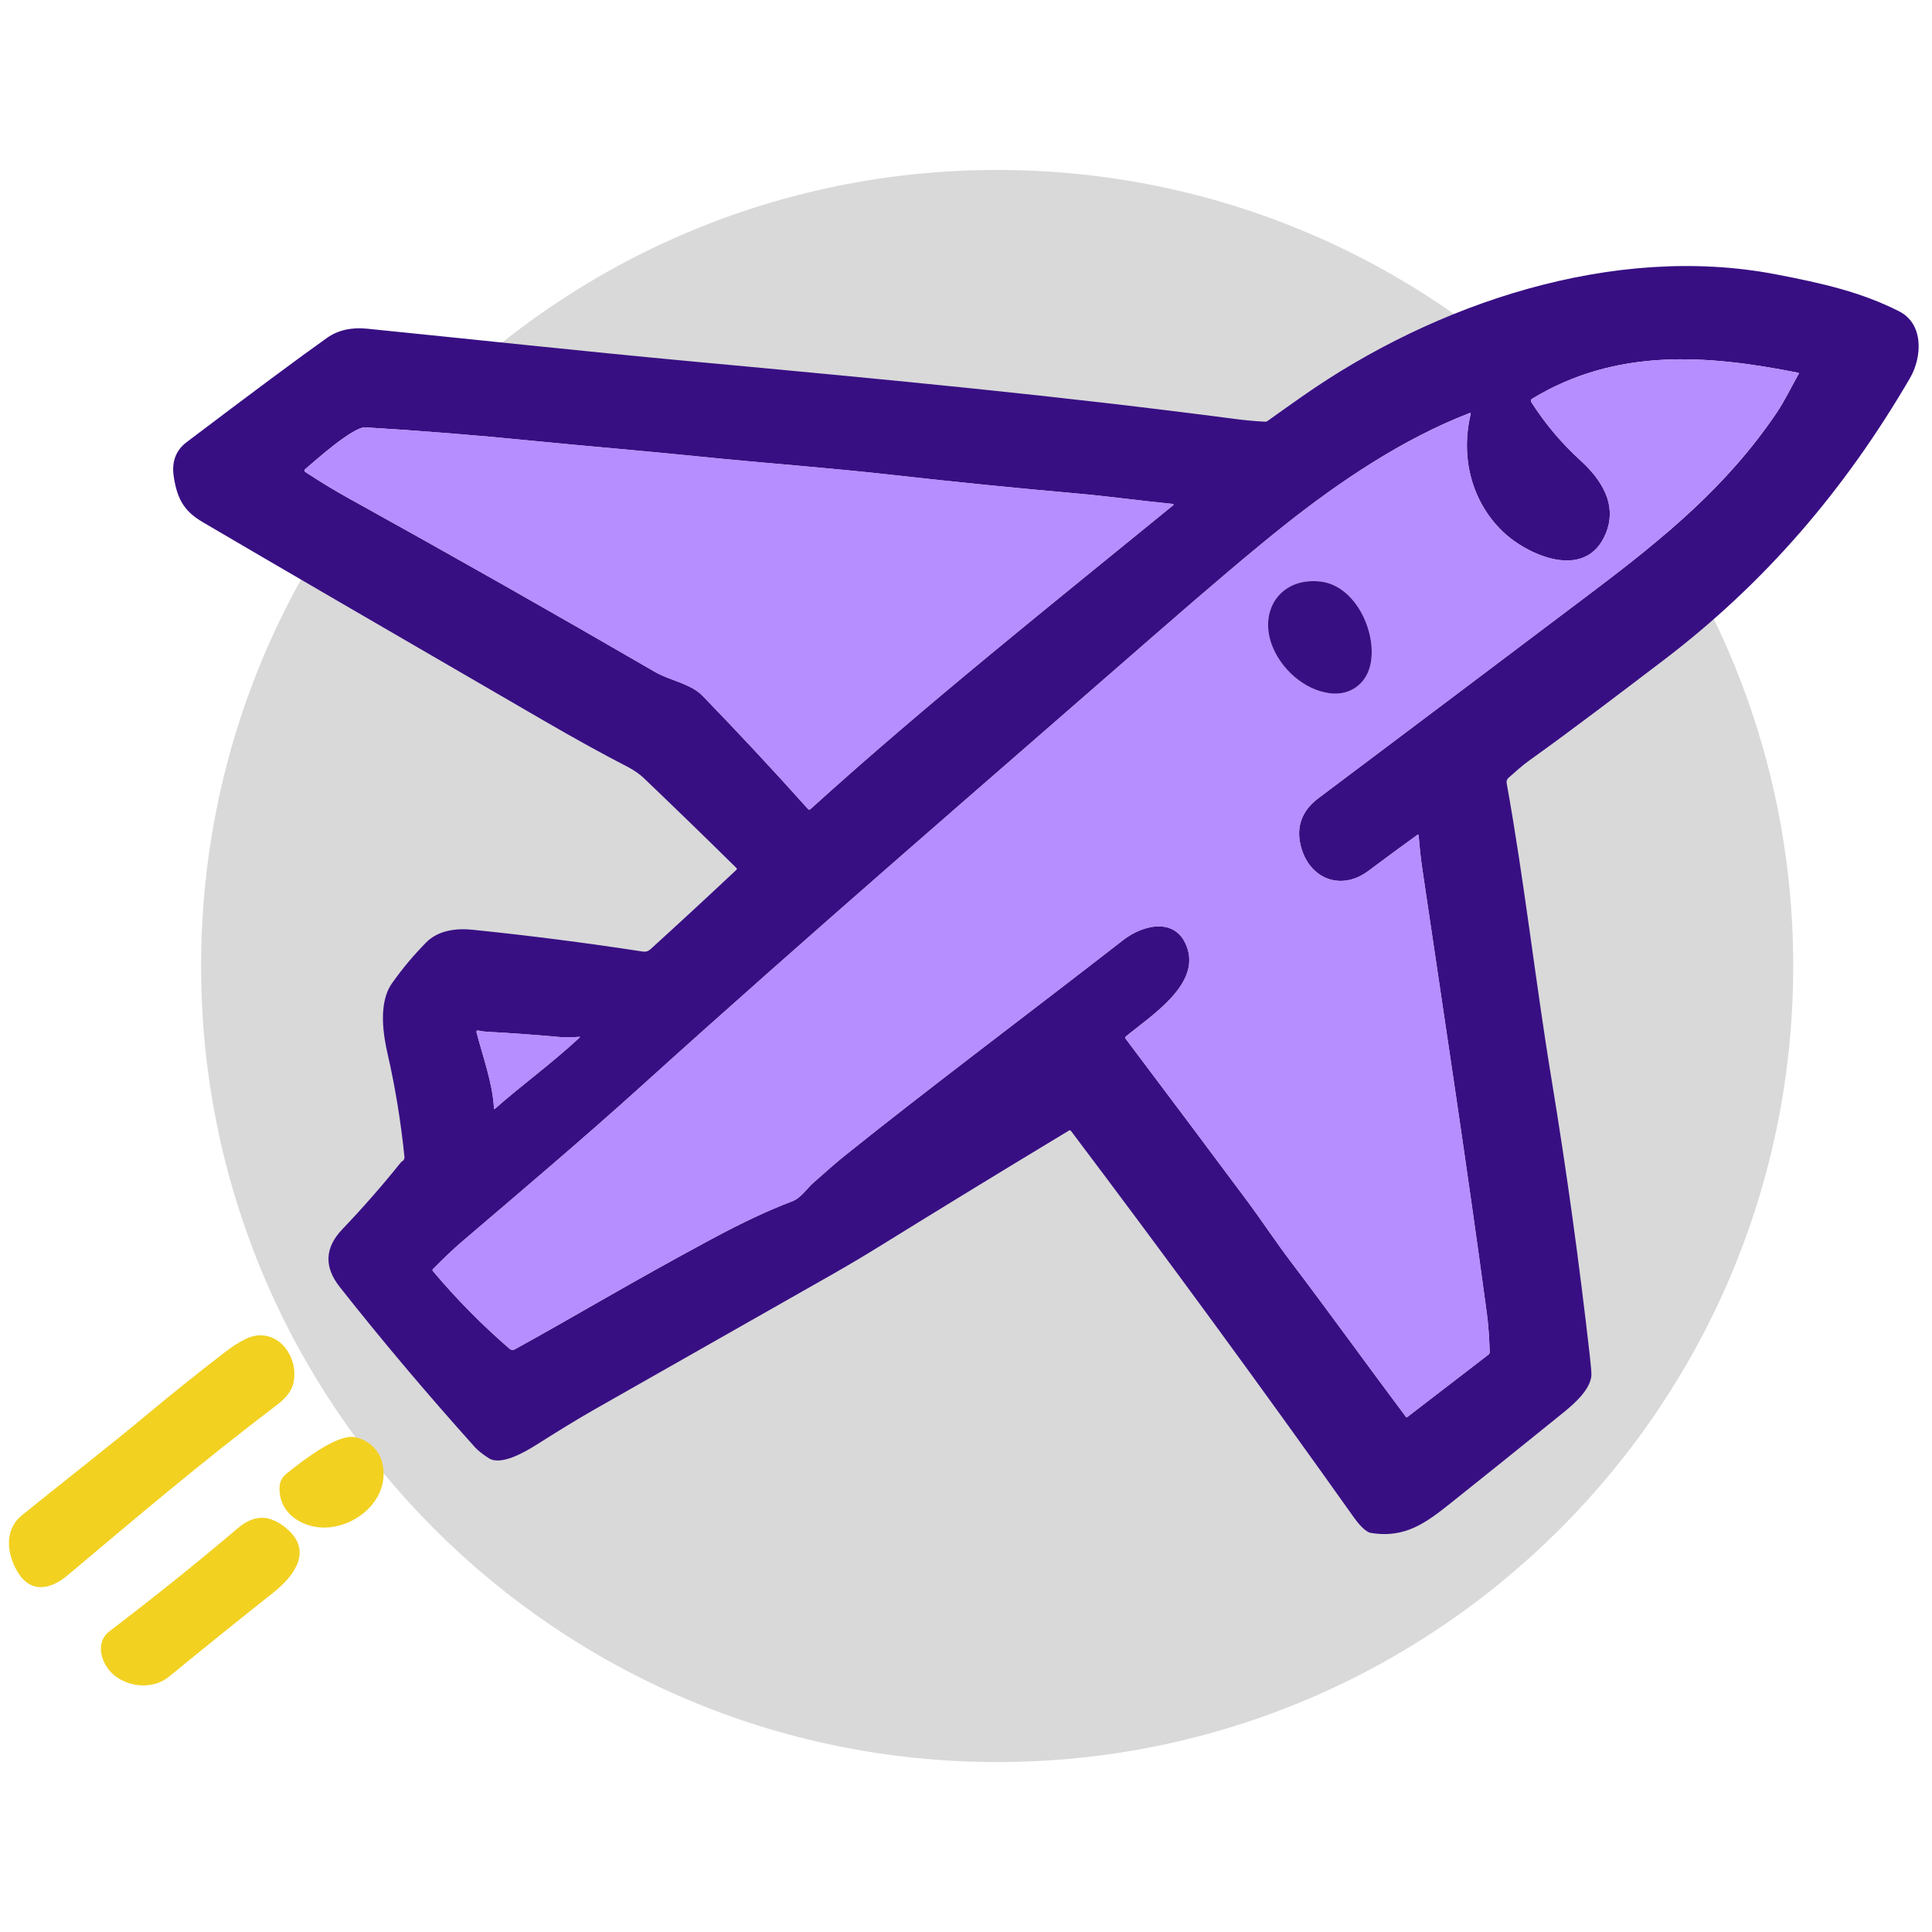
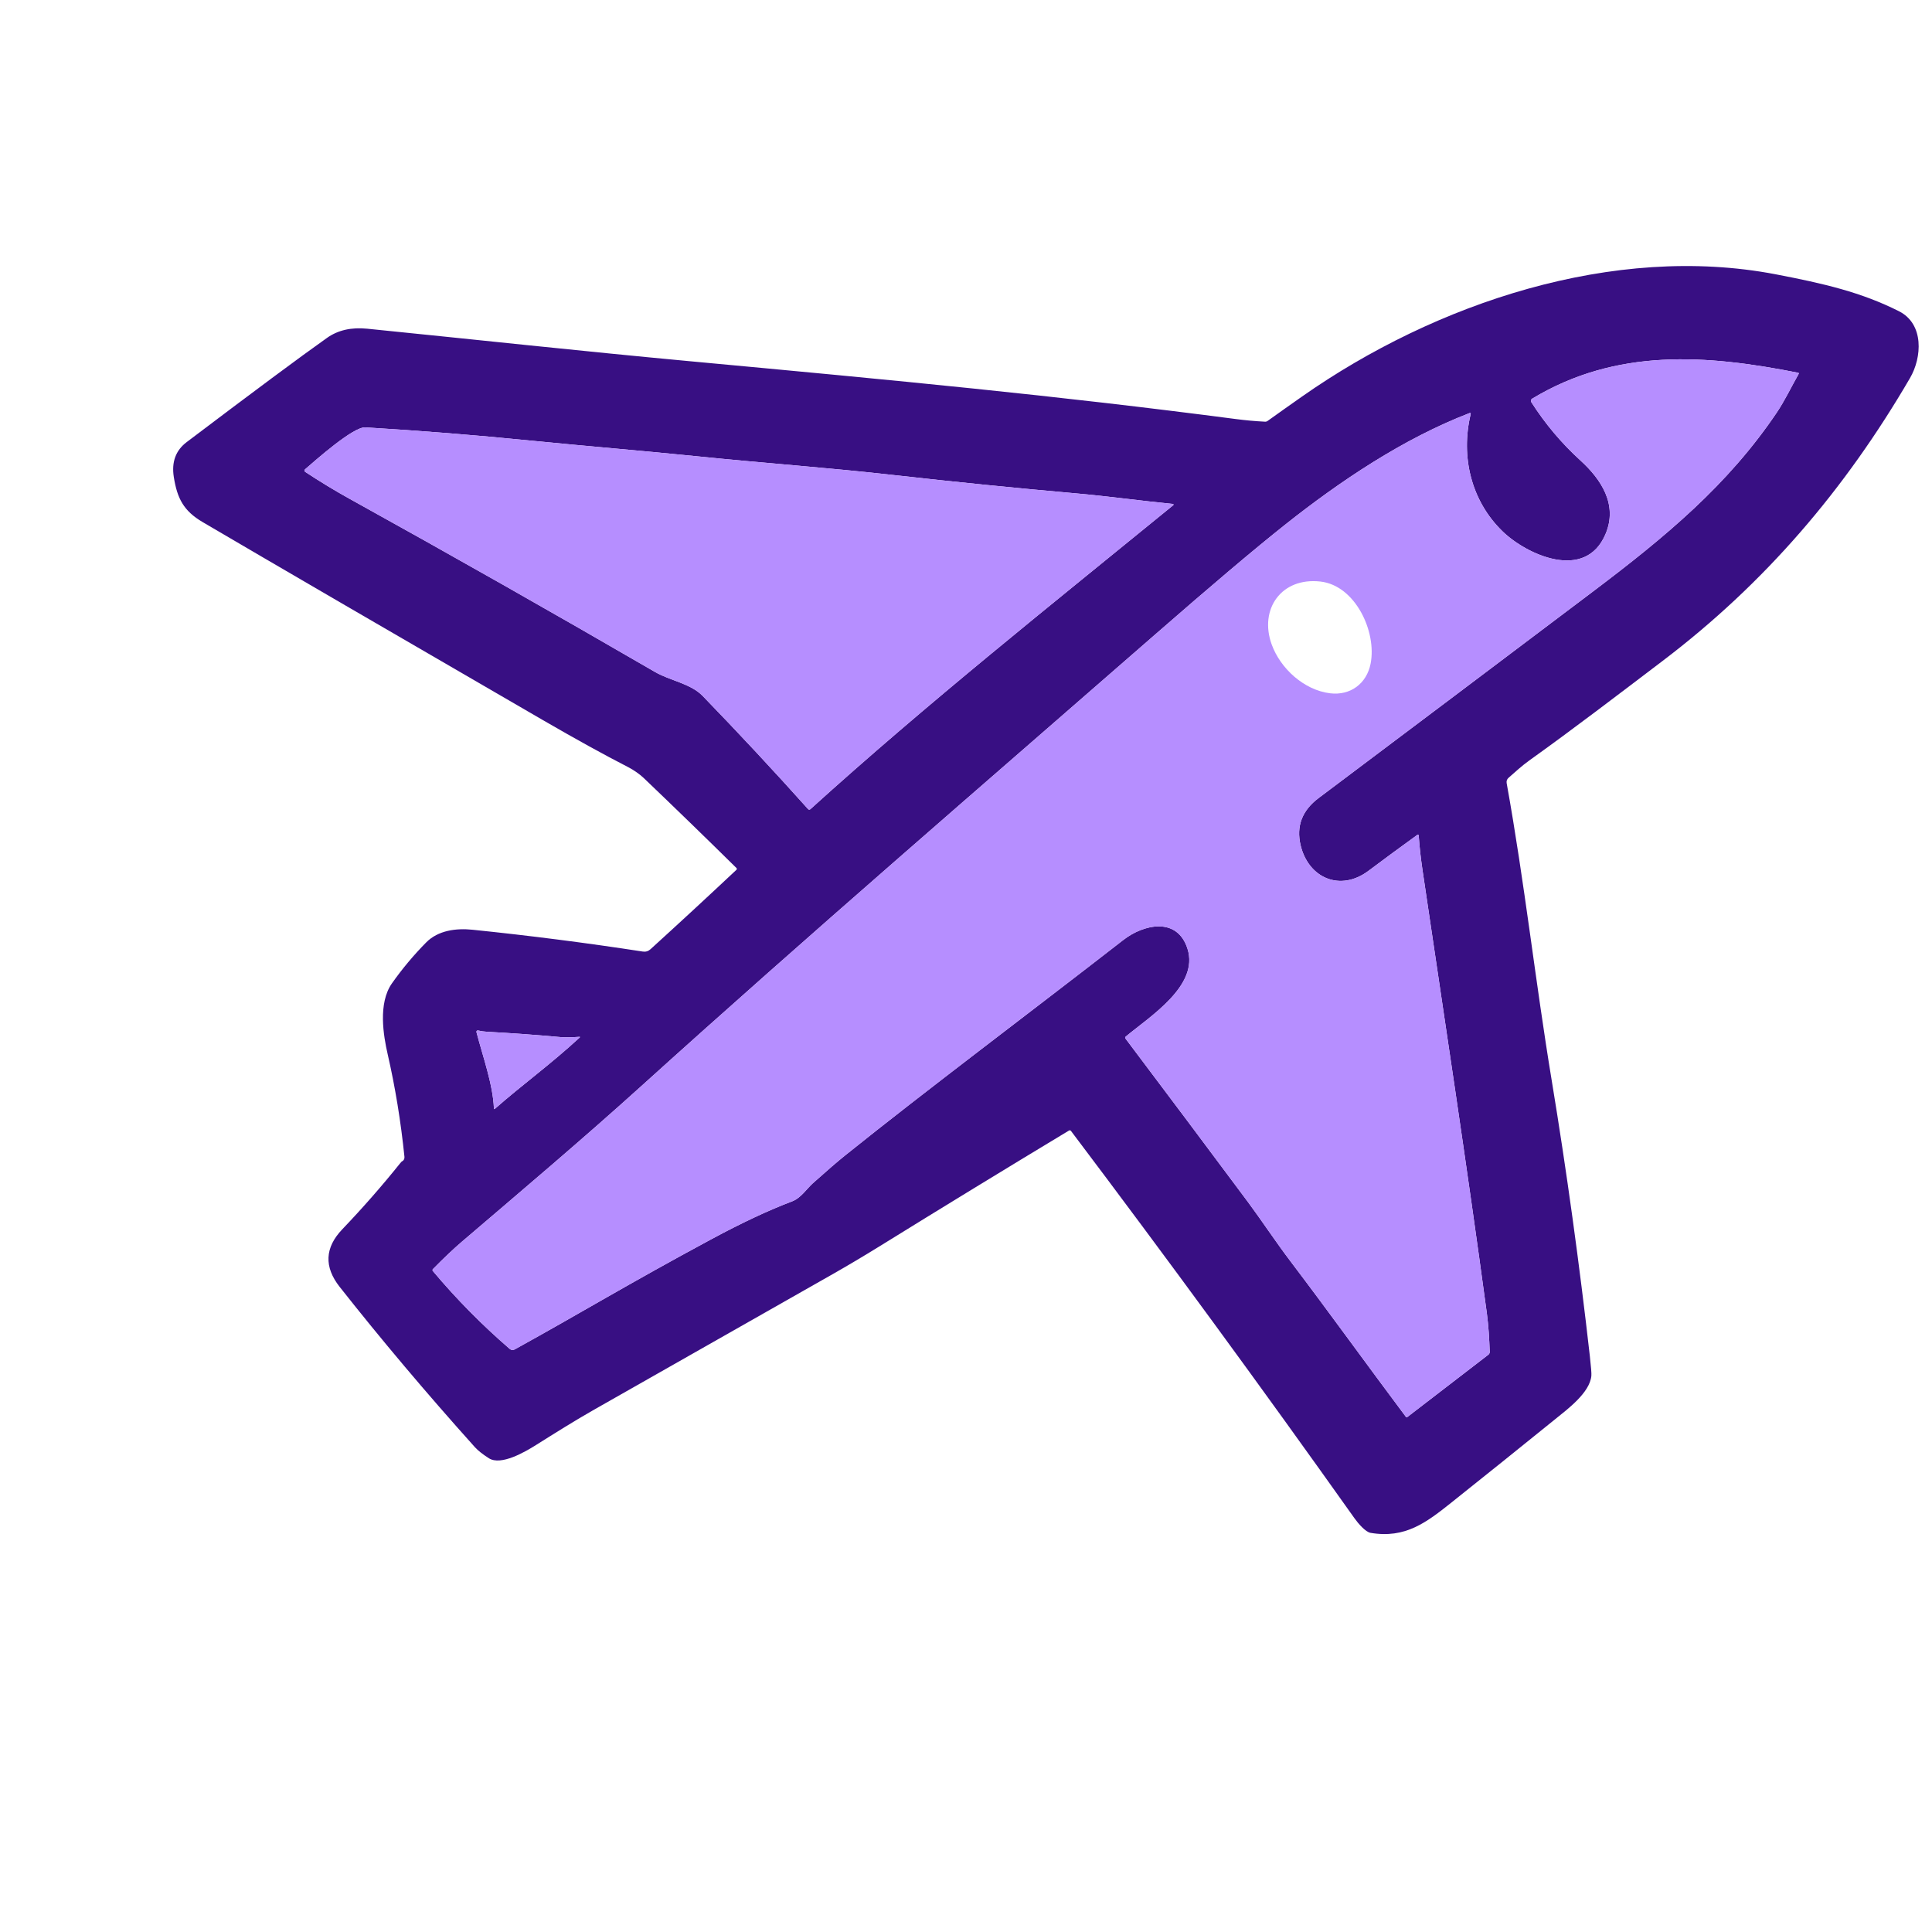
<svg xmlns="http://www.w3.org/2000/svg" width="216" height="216" viewBox="0 0 216 216" fill="none">
-   <path d="M111.484 197C160.637 197 200.484 157.153 200.484 108C200.484 58.847 160.637 19 111.484 19C62.33 19 22.483 58.847 22.483 108C22.483 157.153 62.33 197 111.484 197Z" fill="#D9D9D9" />
  <path d="M44.913 129.858C45.013 129.817 45.096 129.745 45.151 129.652C45.206 129.559 45.23 129.452 45.219 129.344C44.814 125.383 44.189 121.56 43.345 117.876C42.871 115.805 42.244 112.175 43.822 109.937C44.974 108.305 46.248 106.783 47.645 105.368C48.99 104.004 51.009 103.759 52.831 103.946C59.201 104.6 65.548 105.413 71.872 106.386C72.196 106.435 72.482 106.347 72.728 106.123C75.952 103.191 79.151 100.235 82.325 97.254C82.4 97.183 82.402 97.11 82.328 97.037C78.895 93.652 75.439 90.299 71.961 86.975C71.56 86.59 70.844 86.079 70.236 85.77C67.555 84.394 64.372 82.639 60.688 80.504C43.25 70.398 30.576 63.021 22.665 58.375C20.533 57.124 19.814 55.738 19.432 53.332C19.167 51.656 19.645 50.356 20.866 49.432C28.38 43.748 33.613 39.861 36.568 37.771C37.783 36.911 39.279 36.57 41.057 36.75C53.061 37.958 65.061 39.264 77.071 40.38C100.702 42.576 117.847 44.197 138.156 46.848C139.245 46.991 140.337 47.09 141.432 47.145C141.538 47.151 141.635 47.122 141.722 47.059C143.011 46.136 144.294 45.226 145.573 44.331C160.506 33.857 180.439 27.208 198.508 30.664C203.932 31.701 208.111 32.685 212.294 34.789C215.145 36.221 214.875 39.976 213.546 42.258C206.257 54.766 197.3 65.228 185.868 73.901C180.929 77.651 176.014 81.415 170.972 85.024C170.152 85.611 169.402 86.306 168.653 86.963C168.57 87.035 168.507 87.127 168.47 87.23C168.435 87.334 168.426 87.445 168.446 87.553C170.439 98.594 171.653 109.713 173.479 120.769C175.164 130.983 176.583 141.339 177.748 151.624C177.884 152.833 177.941 153.565 177.917 153.82C177.739 155.712 175.259 157.544 173.833 158.698C170.006 161.796 166.167 164.882 162.314 167.952C159.478 170.214 157.12 172.034 153.227 171.374C152.668 171.279 151.845 170.328 151.423 169.731C141.072 155.152 130.512 140.724 119.743 126.448C119.677 126.363 119.598 126.347 119.504 126.402C112.407 130.682 105.343 134.998 98.314 139.351C96.542 140.446 94.79 141.487 93.056 142.473C84.179 147.515 75.304 152.557 66.431 157.596C64.263 158.828 62.061 160.214 59.914 161.563C58.734 162.305 56.018 163.903 54.657 163.034C53.954 162.583 53.434 162.172 53.097 161.799C47.691 155.776 42.651 149.802 37.98 143.88C36.211 141.635 36.309 139.485 38.274 137.43C40.541 135.059 42.697 132.599 44.742 130.051C44.838 129.93 44.895 129.866 44.913 129.858ZM90.888 132.28C92.472 130.865 93.657 129.843 94.442 129.213C103.76 121.729 115.229 113.151 125.59 105.089C127.856 103.328 131.621 102.474 132.765 106.074C134.08 110.206 128.56 113.64 125.865 115.888C125.782 115.957 125.772 116.035 125.838 116.12C130.415 122.194 134.974 128.279 139.514 134.375C140.97 136.332 142.634 138.846 144.282 141.021C148.643 146.773 152.857 152.633 157.178 158.4C157.187 158.412 157.2 158.423 157.212 158.431C157.226 158.44 157.241 158.445 157.255 158.448C157.27 158.449 157.286 158.449 157.301 158.445C157.315 158.442 157.329 158.434 157.341 158.425L166.393 151.464C166.445 151.424 166.486 151.374 166.514 151.314C166.542 151.256 166.555 151.19 166.552 151.125C166.503 149.706 166.426 148.293 166.235 146.846C164.002 130.286 161.475 113.762 159.032 97.233C158.843 95.944 158.703 94.683 158.616 93.45C158.605 93.311 158.545 93.281 158.432 93.361C156.61 94.676 154.8 96.007 153.004 97.355C149.851 99.722 146.288 98.181 145.41 94.502C144.903 92.373 145.573 90.615 147.42 89.226C157.655 81.54 167.88 73.842 178.095 66.133C186.204 60.014 193.174 54.24 198.646 46.123C199.524 44.821 200.273 43.248 201.083 41.823C201.132 41.74 201.109 41.689 201.015 41.67C190.768 39.64 180.709 38.891 171.289 44.579C171.259 44.597 171.231 44.622 171.209 44.651C171.189 44.68 171.174 44.713 171.165 44.748C171.157 44.783 171.156 44.82 171.162 44.855C171.168 44.891 171.182 44.925 171.2 44.955C172.75 47.383 174.585 49.562 176.706 51.49C179.026 53.604 180.883 56.423 179.506 59.696C177.249 65.06 170.665 62.014 167.972 59.39C164.485 55.998 163.285 51.081 164.421 46.307C164.449 46.18 164.402 46.141 164.283 46.188C156.848 49.059 149.796 53.806 143.646 58.687C140.251 61.38 135.335 65.537 128.896 71.158C109.773 87.85 90.537 104.401 71.704 121.423C65.135 127.359 58.355 133.088 51.62 138.84C50.709 139.619 49.64 140.631 48.412 141.877C48.339 141.952 48.336 142.031 48.403 142.112C51.033 145.242 53.896 148.141 56.99 150.811C57.065 150.875 57.157 150.915 57.255 150.926C57.353 150.936 57.452 150.916 57.538 150.869C64.896 146.813 70.104 143.62 79.536 138.543C82.957 136.702 85.966 135.292 88.564 134.311C89.539 133.944 90.206 132.892 90.888 132.28ZM34.115 52.751C35.76 53.837 37.404 54.835 39.045 55.745C50.505 62.092 61.901 68.552 73.233 75.128C74.924 76.109 77.212 76.412 78.563 77.81C82.584 81.961 86.511 86.176 90.344 90.456C90.36 90.473 90.379 90.488 90.401 90.498C90.422 90.509 90.446 90.514 90.47 90.516C90.493 90.517 90.517 90.513 90.54 90.505C90.562 90.497 90.583 90.484 90.601 90.468C103.681 78.623 117.486 67.65 131.171 56.482C131.184 56.472 131.192 56.458 131.197 56.443C131.202 56.428 131.202 56.412 131.197 56.397C131.192 56.382 131.184 56.368 131.171 56.358C131.159 56.349 131.144 56.342 131.128 56.341C127.55 55.992 123.838 55.472 120.409 55.17C113.561 54.566 106.721 53.879 99.888 53.108C92.61 52.286 85.307 51.769 78.019 51.023C71.78 50.386 65.532 49.879 59.29 49.255C53.151 48.641 47.002 48.15 40.843 47.781C39.488 47.698 35.231 51.5 34.096 52.478C34.077 52.496 34.061 52.517 34.051 52.542C34.041 52.566 34.036 52.593 34.038 52.619C34.04 52.645 34.048 52.671 34.061 52.694C34.074 52.717 34.093 52.736 34.115 52.751ZM62.636 115.946C59.914 115.697 57.188 115.5 54.458 115.353C54.095 115.332 53.758 115.284 53.446 115.209C53.422 115.203 53.396 115.203 53.372 115.21C53.347 115.217 53.325 115.23 53.307 115.248C53.29 115.266 53.277 115.288 53.27 115.312C53.263 115.336 53.263 115.362 53.269 115.386C53.963 118.068 55.113 121.231 55.22 123.907C55.224 124.007 55.264 124.024 55.339 123.959C58.44 121.231 61.425 119.105 64.792 116.013C64.87 115.942 64.855 115.91 64.749 115.919C63.867 115.984 63.162 115.993 62.636 115.946Z" fill="#380F83" />
  <path d="M90.887 132.28C90.205 132.892 89.538 133.944 88.563 134.311C85.965 135.292 82.956 136.702 79.535 138.544C70.103 143.62 64.895 146.813 57.537 150.869C57.451 150.916 57.352 150.936 57.254 150.926C57.156 150.915 57.064 150.875 56.989 150.811C53.894 148.141 51.032 145.242 48.402 142.112C48.334 142.031 48.338 141.952 48.411 141.877C49.638 140.631 50.708 139.619 51.619 138.84C58.353 133.088 65.133 127.359 71.703 121.423C90.535 104.401 109.772 87.85 128.895 71.158C135.333 65.537 140.25 61.38 143.645 58.687C149.795 53.806 156.847 49.059 164.281 46.188C164.402 46.141 164.449 46.18 164.419 46.307C163.285 51.081 164.484 55.998 167.97 59.39C170.665 62.014 177.249 65.06 179.506 59.696C180.881 56.424 179.026 53.604 176.704 51.49C174.584 49.562 172.749 47.383 171.2 44.955C171.18 44.925 171.166 44.891 171.16 44.855C171.154 44.82 171.156 44.783 171.165 44.748C171.173 44.713 171.188 44.68 171.209 44.651C171.231 44.622 171.257 44.597 171.288 44.579C180.708 38.891 190.766 39.64 201.014 41.671C201.109 41.689 201.13 41.74 201.081 41.823C200.271 43.249 199.522 44.821 198.644 46.123C193.172 54.24 186.203 60.014 178.093 66.133C167.878 73.842 157.654 81.54 147.419 89.226C145.571 90.615 144.902 92.373 145.409 94.502C146.287 98.181 149.85 99.722 153.003 97.355C154.8 96.007 156.609 94.676 158.432 93.361C158.544 93.281 158.605 93.311 158.614 93.45C158.702 94.683 158.841 95.944 159.03 97.233C161.475 113.763 164 130.286 166.233 146.847C166.425 148.293 166.502 149.706 166.551 151.125C166.554 151.19 166.542 151.256 166.514 151.314C166.485 151.374 166.443 151.424 166.393 151.464L157.339 158.425C157.327 158.434 157.315 158.442 157.299 158.445C157.284 158.449 157.269 158.449 157.255 158.448C157.24 158.445 157.224 158.44 157.212 158.432C157.198 158.423 157.187 158.412 157.178 158.4C152.856 152.633 148.642 146.773 144.281 141.021C142.632 138.846 140.969 136.332 139.513 134.375C134.973 128.279 130.414 122.194 125.837 116.12C125.771 116.035 125.78 115.957 125.864 115.888C128.558 113.64 134.078 110.206 132.763 106.074C131.62 102.475 127.855 103.328 125.589 105.089C115.228 113.151 103.759 121.729 94.441 129.213C93.656 129.843 92.471 130.865 90.887 132.28ZM142.174 72.045C143.155 74.752 145.798 77.155 148.703 77.51C150.981 77.788 152.798 76.421 153.235 74.201C153.942 70.626 151.529 65.457 147.627 65.017C143.25 64.522 140.755 68.115 142.174 72.045Z" fill="#B68EFF" />
  <path d="M34.115 52.751C34.093 52.736 34.074 52.717 34.061 52.694C34.047 52.671 34.04 52.645 34.038 52.619C34.036 52.593 34.041 52.566 34.051 52.542C34.061 52.517 34.076 52.496 34.096 52.478C35.231 51.5 39.488 47.698 40.843 47.781C47.002 48.15 53.151 48.641 59.29 49.255C65.532 49.879 71.78 50.387 78.019 51.023C85.306 51.769 92.609 52.286 99.888 53.108C106.72 53.879 113.561 54.566 120.409 55.17C123.837 55.472 127.55 55.992 131.128 56.341C131.144 56.342 131.159 56.349 131.171 56.358C131.183 56.368 131.192 56.382 131.197 56.397C131.201 56.412 131.201 56.428 131.197 56.443C131.192 56.458 131.183 56.472 131.171 56.482C117.485 67.65 103.68 78.623 90.6 90.468C90.583 90.484 90.562 90.497 90.54 90.505C90.517 90.513 90.493 90.517 90.469 90.516C90.445 90.514 90.422 90.509 90.4 90.498C90.379 90.488 90.359 90.473 90.343 90.456C86.51 86.176 82.584 81.961 78.563 77.81C77.211 76.412 74.924 76.109 73.233 75.128C61.901 68.553 50.505 62.092 39.044 55.745C37.403 54.835 35.76 53.837 34.115 52.751Z" fill="#B68EFF" />
-   <path d="M148.703 77.51C145.798 77.155 143.156 74.751 142.174 72.045C140.755 68.115 143.251 64.522 147.627 65.017C151.529 65.457 153.942 70.626 153.236 74.201C152.799 76.421 150.982 77.788 148.703 77.51Z" fill="#380F83" />
  <path d="M62.636 115.946C63.162 115.993 63.866 115.984 64.749 115.919C64.855 115.91 64.869 115.942 64.792 116.013C61.425 119.105 58.44 121.231 55.339 123.959C55.263 124.024 55.224 124.007 55.22 123.907C55.112 121.231 53.962 118.069 53.268 115.387C53.262 115.362 53.263 115.336 53.27 115.312C53.276 115.288 53.289 115.266 53.307 115.248C53.325 115.23 53.347 115.217 53.371 115.21C53.396 115.204 53.421 115.203 53.446 115.209C53.758 115.285 54.095 115.333 54.458 115.353C57.188 115.5 59.914 115.697 62.636 115.946Z" fill="#B68EFF" />
-   <path d="M27.356 149.752C30.671 148.049 33.442 151.403 32.824 154.526C32.619 155.572 31.885 156.367 30.961 157.07C22.303 163.654 15.263 169.646 7.554 176.12C5.566 177.79 3.351 178.16 1.896 175.619C0.761 173.637 0.461 171.026 2.452 169.41C7.141 165.6 11.921 161.923 16.566 158.046C19.459 155.633 22.401 153.283 25.392 150.993C26.01 150.52 26.665 150.106 27.356 149.752Z" fill="#F2D121" />
-   <path d="M36.772 170.762C34.053 171.009 31.118 169.312 31.255 166.266C31.284 165.661 31.532 165.166 32.002 164.784C33.901 163.226 37.644 160.41 39.525 160.657C41.02 160.857 42.35 162.025 42.718 163.465C43.681 167.214 40.357 170.435 36.772 170.762Z" fill="#F2D121" />
-   <path d="M32.063 170.909C34.999 173.389 32.895 176.2 30.561 178.051C26.646 181.155 22.755 184.291 18.888 187.457C17.178 188.858 14.624 188.659 12.943 187.433C11.413 186.32 10.459 183.736 12.251 182.372C17.332 178.496 22.099 174.667 26.552 170.885C28.457 169.264 30.17 169.312 32.063 170.909Z" fill="#F2D121" />
</svg>